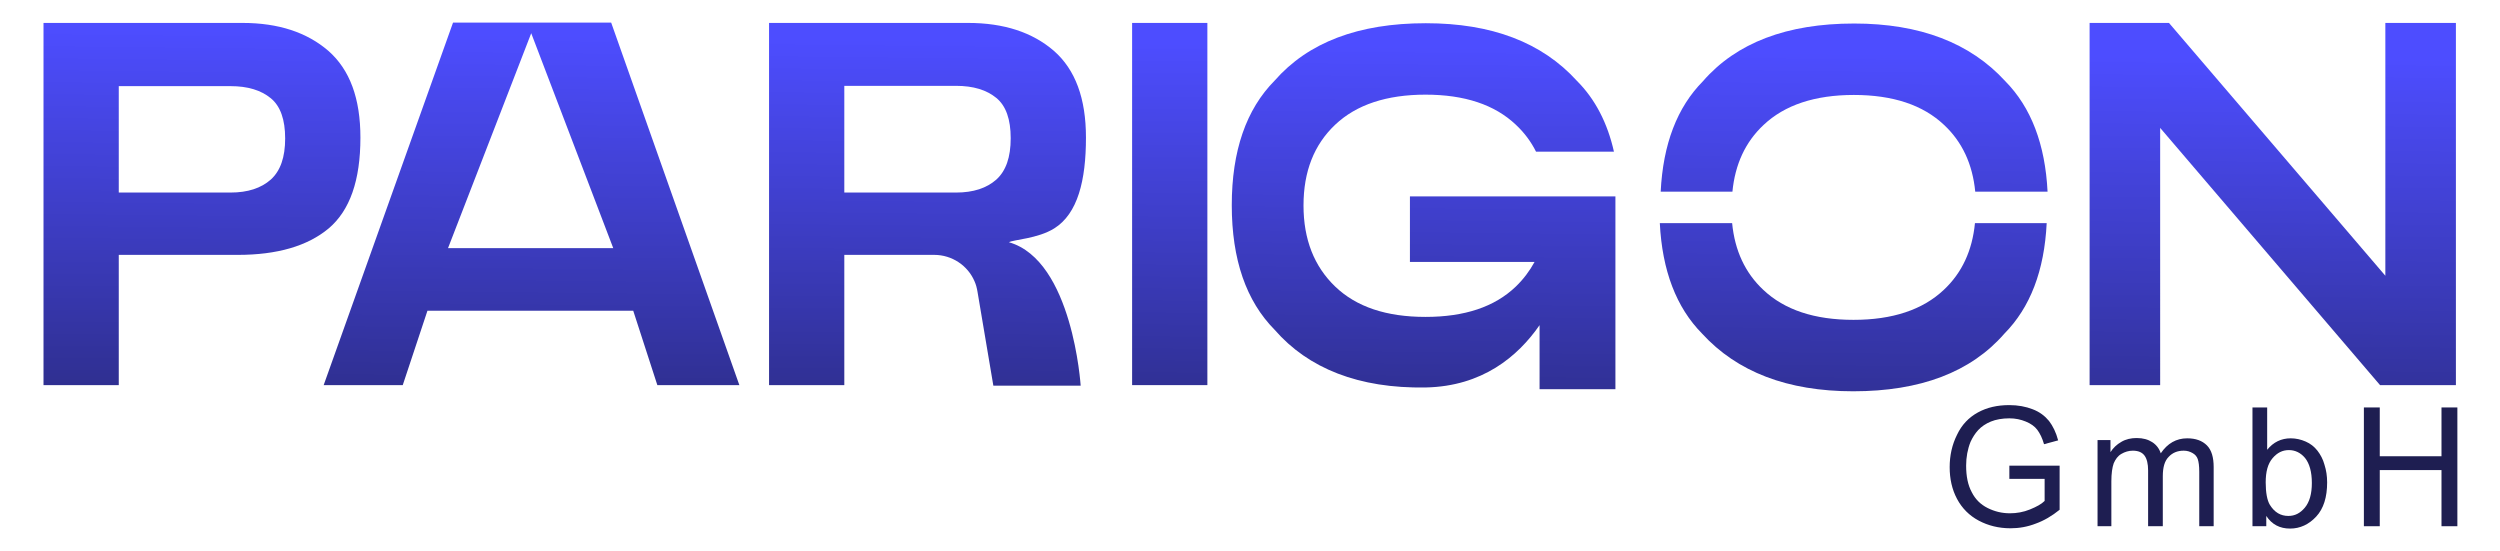
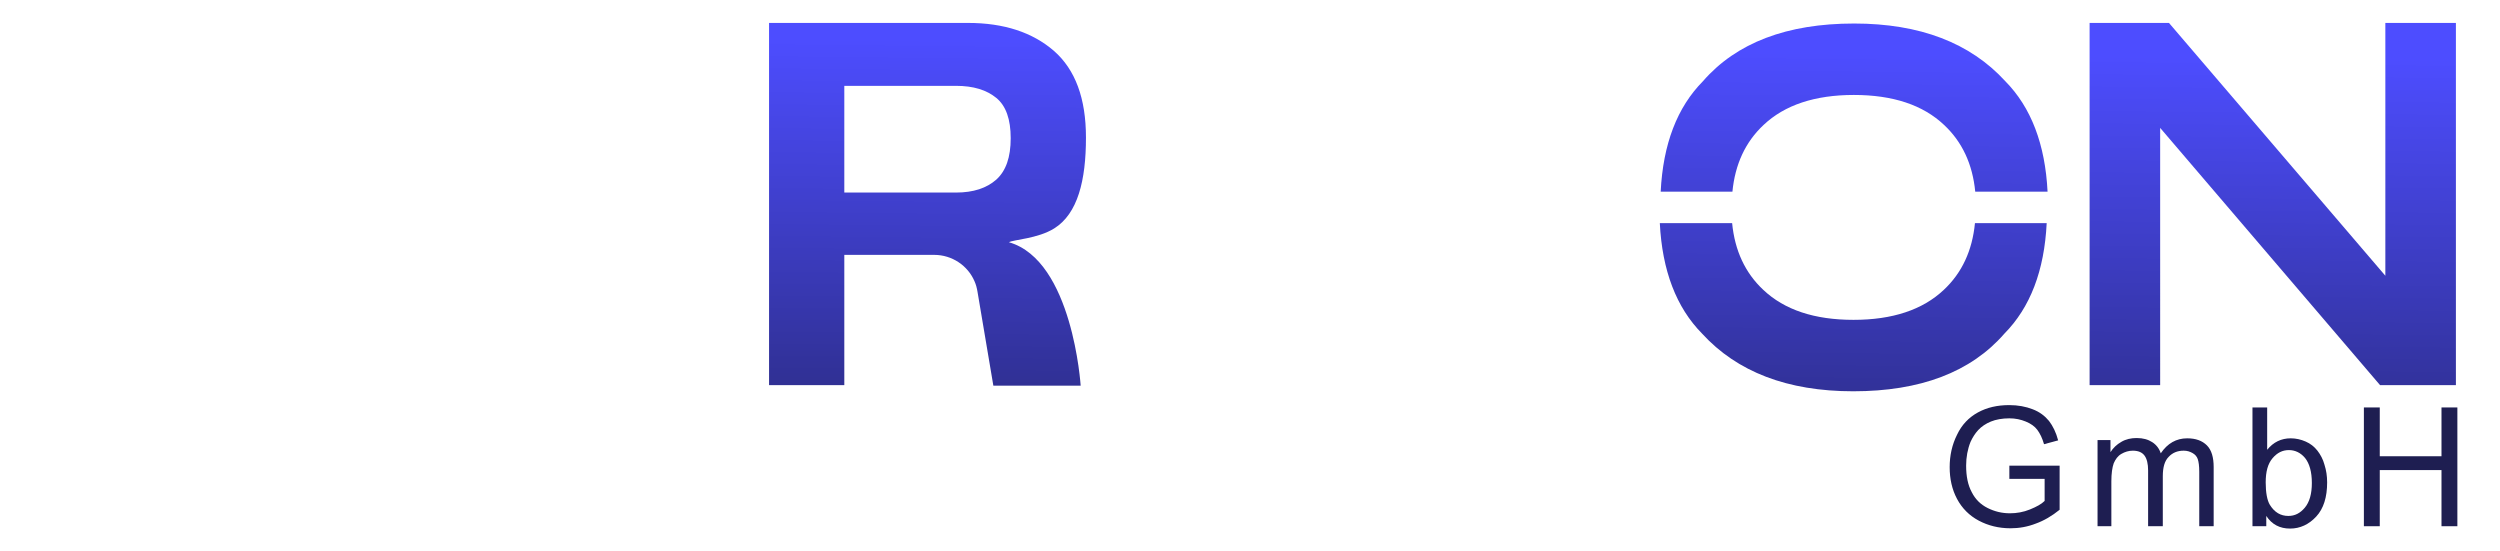
<svg xmlns="http://www.w3.org/2000/svg" version="1.1" id="Layer_1" x="0px" y="0px" viewBox="0 0 850.4 187.4" style="enable-background:new 0 0 850.4 187.4;" xml:space="preserve">
  <style type="text/css">
	.st0{fill:url(#SVGID_1_);}
	.st1{fill:url(#SVGID_00000137840935126812842530000003004662938902683275_);}
	.st2{fill:url(#SVGID_00000124870108932052459020000005363727366752069289_);}
	.st3{fill:url(#SVGID_00000134251552377023670150000002491689370499610552_);}
	.st4{fill:url(#SVGID_00000143580636036910544440000005948327922640141984_);}
	.st5{fill:url(#SVGID_00000133524217237346443190000016329406914867271869_);}
	.st6{fill:#1E1E51;}
</style>
  <g>
    <linearGradient id="SVGID_1_" gradientUnits="userSpaceOnUse" x1="66.771" y1="201.624" x2="68.898" y2="10.192">
      <stop offset="0" style="stop-color:#1E1E51" />
      <stop offset="1" style="stop-color:#4D4DFF" />
    </linearGradient>
-     <path class="st0" d="M40.4,131H14.8V7.8h67.7c12.2,0,21.9,3.2,29.2,9.5c7.3,6.4,10.9,16.2,10.9,29.5c0,14.6-3.6,24.8-10.8,30.9   c-7.2,6-17.5,9-30.9,9H40.4V131z M40.4,65.5h38c5.9,0,10.4-1.5,13.7-4.4c3.3-3,4.9-7.6,4.9-14s-1.6-11-4.9-13.7   c-3.3-2.7-7.8-4.1-13.7-4.1h-38V65.5z" />
    <linearGradient id="SVGID_00000174604550500267644880000005429221026620408253_" gradientUnits="userSpaceOnUse" x1="180.015" y1="203.342" x2="182.142" y2="11.911">
      <stop offset="0" style="stop-color:#1E1E51" />
      <stop offset="1" style="stop-color:#4D4DFF" />
    </linearGradient>
-     <path style="fill:url(#SVGID_00000174604550500267644880000005429221026620408253_);" d="M215.4,105.7h-70l-8.4,25.3h-26.9   l44-123.3h53.8L251.5,131h-27.9L215.4,105.7z M208.6,84.4l-27.9-73.1l-28.3,73.1H208.6z" />
    <linearGradient id="SVGID_00000106852654134195268940000016005353617717041824_" gradientUnits="userSpaceOnUse" x1="313.494" y1="205.035" x2="315.621" y2="13.603">
      <stop offset="0" style="stop-color:#1E1E51" />
      <stop offset="1" style="stop-color:#4D4DFF" />
    </linearGradient>
    <path style="fill:url(#SVGID_00000106852654134195268940000016005353617717041824_);" d="M287.2,131h-25.6V7.8h67.7   c12.2,0,21.9,3.2,29.2,9.5c7.3,6.4,10.9,16.2,10.9,29.5c0,14.6-2.8,25.9-10.8,30.9c-5.6,3.5-13.9,3.8-15.4,4.7v0   c21.7,6.2,24.4,48.8,24.4,48.8h-29.7l-5.4-32c-0.2-1.2-0.5-2.4-1-3.5c-2.3-5.4-7.7-9-13.7-9c-12.5,0-30.6,0-30.6,0V131z    M287.2,65.5h38c5.9,0,10.4-1.5,13.7-4.4c3.3-3,4.9-7.6,4.9-14.1c0-6.4-1.6-11-4.9-13.7c-3.3-2.7-7.8-4.1-13.7-4.1h-38V65.5z" />
    <linearGradient id="SVGID_00000112612858557518100230000002517927473336446388_" gradientUnits="userSpaceOnUse" x1="396.414" y1="206.102" x2="398.541" y2="14.671">
      <stop offset="0" style="stop-color:#1E1E51" />
      <stop offset="1" style="stop-color:#4D4DFF" />
    </linearGradient>
-     <path style="fill:url(#SVGID_00000112612858557518100230000002517927473336446388_);" d="M385.1,7.8h25.6V131h-25.6V7.8z" />
    <linearGradient id="SVGID_00000123432218533288620010000006355525342171063730_" gradientUnits="userSpaceOnUse" x1="483.008" y1="207.295" x2="485.135" y2="15.863">
      <stop offset="0" style="stop-color:#1E1E51" />
      <stop offset="1" style="stop-color:#4D4DFF" />
    </linearGradient>
-     <path style="fill:url(#SVGID_00000123432218533288620010000006355525342171063730_);" d="M479.7,66.8h69.8v65.6h-25.8v-21.8   c-7.4,10.7-19.5,20.8-38.7,21.2c-22.8,0.4-40-6.5-51.4-19.6c-9.7-9.8-14.6-23.9-14.6-42.4c0-18.5,4.9-32.6,14.6-42.4   C445,14.4,462.1,7.9,485,7.9c22.4,0,39.5,6.5,51.4,19.6c6.2,6.2,10.4,14.3,12.6,24.1h-26.5c-1.7-3.4-4-6.5-6.9-9.2   c-7.2-6.8-17.4-10.2-30.7-10.2c-13.2,0-23.5,3.4-30.7,10.2c-7.2,6.8-10.8,15.9-10.8,27.5c0,11.5,3.6,20.7,10.8,27.6   c7.2,6.9,17.4,10.3,30.7,10.3c13.3,0,23.5-3.4,30.7-10.3c2.6-2.5,4.7-5.3,6.4-8.4h-42.4V66.8z" />
    <linearGradient id="SVGID_00000086674530220390400700000011240929803742889094_" gradientUnits="userSpaceOnUse" x1="698.751" y1="214.663" x2="700.927" y2="18.856">
      <stop offset="0" style="stop-color:#1E1E51" />
      <stop offset="1" style="stop-color:#4D4DFF" />
    </linearGradient>
    <path style="fill:url(#SVGID_00000086674530220390400700000011240929803742889094_);" d="M811.4,7.8h24V131h-25.8l-74.8-87.5V131   h-24V7.8h27l73.6,86V7.8z M589.3,65.2c0.9-9.3,4.4-16.9,10.6-22.7c7.2-6.8,17.5-10.2,30.7-10.2c13.3,0,23.5,3.4,30.7,10.2   c6.2,5.8,9.7,13.4,10.6,22.7h24.6c-0.8-16.1-5.6-28.7-14.4-37.6c-11.9-13-29-19.6-51.4-19.6c-22.8,0-40,6.5-51.4,19.6   c-8.8,8.9-13.6,21.4-14.4,37.6H589.3z M671.8,75.9c-0.9,9.3-4.4,16.9-10.6,22.7c-7.2,6.8-17.5,10.2-30.7,10.2   c-13.3,0-23.5-3.4-30.7-10.2c-6.2-5.8-9.7-13.4-10.6-22.7h-24.6c0.8,16.1,5.6,28.7,14.4,37.6c11.9,13,29,19.6,51.4,19.6   c22.8,0,40-6.5,51.4-19.6c8.8-8.9,13.6-21.4,14.4-37.6H671.8z" />
  </g>
  <g>
    <path class="st6" d="M683.5,163.1v-4.7l17.1,0v15c-2.6,2.1-5.3,3.7-8.1,4.7c-2.8,1.1-5.7,1.6-8.6,1.6c-4,0-7.6-0.9-10.8-2.6   s-5.7-4.2-7.4-7.4c-1.7-3.2-2.5-6.8-2.5-10.8c0-3.9,0.8-7.6,2.5-11c1.6-3.4,4-5.9,7.1-7.6s6.6-2.5,10.7-2.5c2.9,0,5.6,0.5,7.9,1.4   c2.4,0.9,4.2,2.3,5.6,4c1.3,1.7,2.4,3.9,3.1,6.6l-4.8,1.3c-0.6-2.1-1.4-3.7-2.3-4.9s-2.2-2.1-3.9-2.8c-1.7-0.7-3.5-1.1-5.6-1.1   c-2.4,0-4.6,0.4-6.3,1.1s-3.2,1.7-4.3,2.9c-1.1,1.2-1.9,2.5-2.6,4c-1,2.5-1.5,5.2-1.5,8.1c0,3.6,0.6,6.6,1.9,9   c1.2,2.4,3,4.2,5.4,5.4s4.9,1.8,7.6,1.8c2.3,0,4.6-0.4,6.8-1.3c2.2-0.9,3.9-1.8,5-2.9v-7.5H683.5z" />
    <path class="st6" d="M713.5,179v-29.3h4.4v4.1c0.9-1.4,2.1-2.6,3.7-3.5c1.5-0.9,3.3-1.3,5.2-1.3c2.2,0,3.9,0.5,5.3,1.4   s2.4,2.2,2.9,3.8c2.3-3.4,5.3-5.1,9-5.1c2.9,0,5.1,0.8,6.7,2.4c1.6,1.6,2.3,4.1,2.3,7.4V179h-4.9v-18.5c0-2-0.2-3.4-0.5-4.3   s-0.9-1.6-1.8-2.1s-1.8-0.8-3-0.8c-2.1,0-3.8,0.7-5.1,2.1c-1.4,1.4-2,3.6-2,6.6v17h-5v-19c0-2.2-0.4-3.9-1.2-5   c-0.8-1.1-2.1-1.7-4-1.7c-1.4,0-2.7,0.4-3.9,1.1c-1.2,0.7-2,1.8-2.6,3.2c-0.5,1.4-0.8,3.5-0.8,6.1V179H713.5z" />
    <path class="st6" d="M770.8,179h-4.6v-40.4h5v14.4c2.1-2.6,4.8-3.9,8-3.9c1.8,0,3.5,0.4,5.1,1.1c1.6,0.7,2.9,1.7,4,3.1   c1,1.3,1.9,2.9,2.4,4.8c0.6,1.9,0.9,3.8,0.9,6c0,5-1.2,8.9-3.7,11.6c-2.5,2.7-5.5,4.1-8.9,4.1c-3.5,0-6.2-1.4-8.1-4.3V179z    M770.7,164.1c0,3.5,0.5,6.1,1.4,7.6c1.6,2.6,3.7,3.8,6.3,3.8c2.2,0,4-0.9,5.6-2.8c1.6-1.9,2.4-4.7,2.4-8.4c0-3.8-0.8-6.6-2.3-8.5   c-1.5-1.8-3.4-2.7-5.5-2.7c-2.2,0-4,0.9-5.6,2.8S770.7,160.5,770.7,164.1z" />
    <path class="st6" d="M804.1,179v-40.4h5.4v16.6h21v-16.6h5.4V179h-5.4v-19.1h-21V179H804.1z" />
  </g>
</svg>